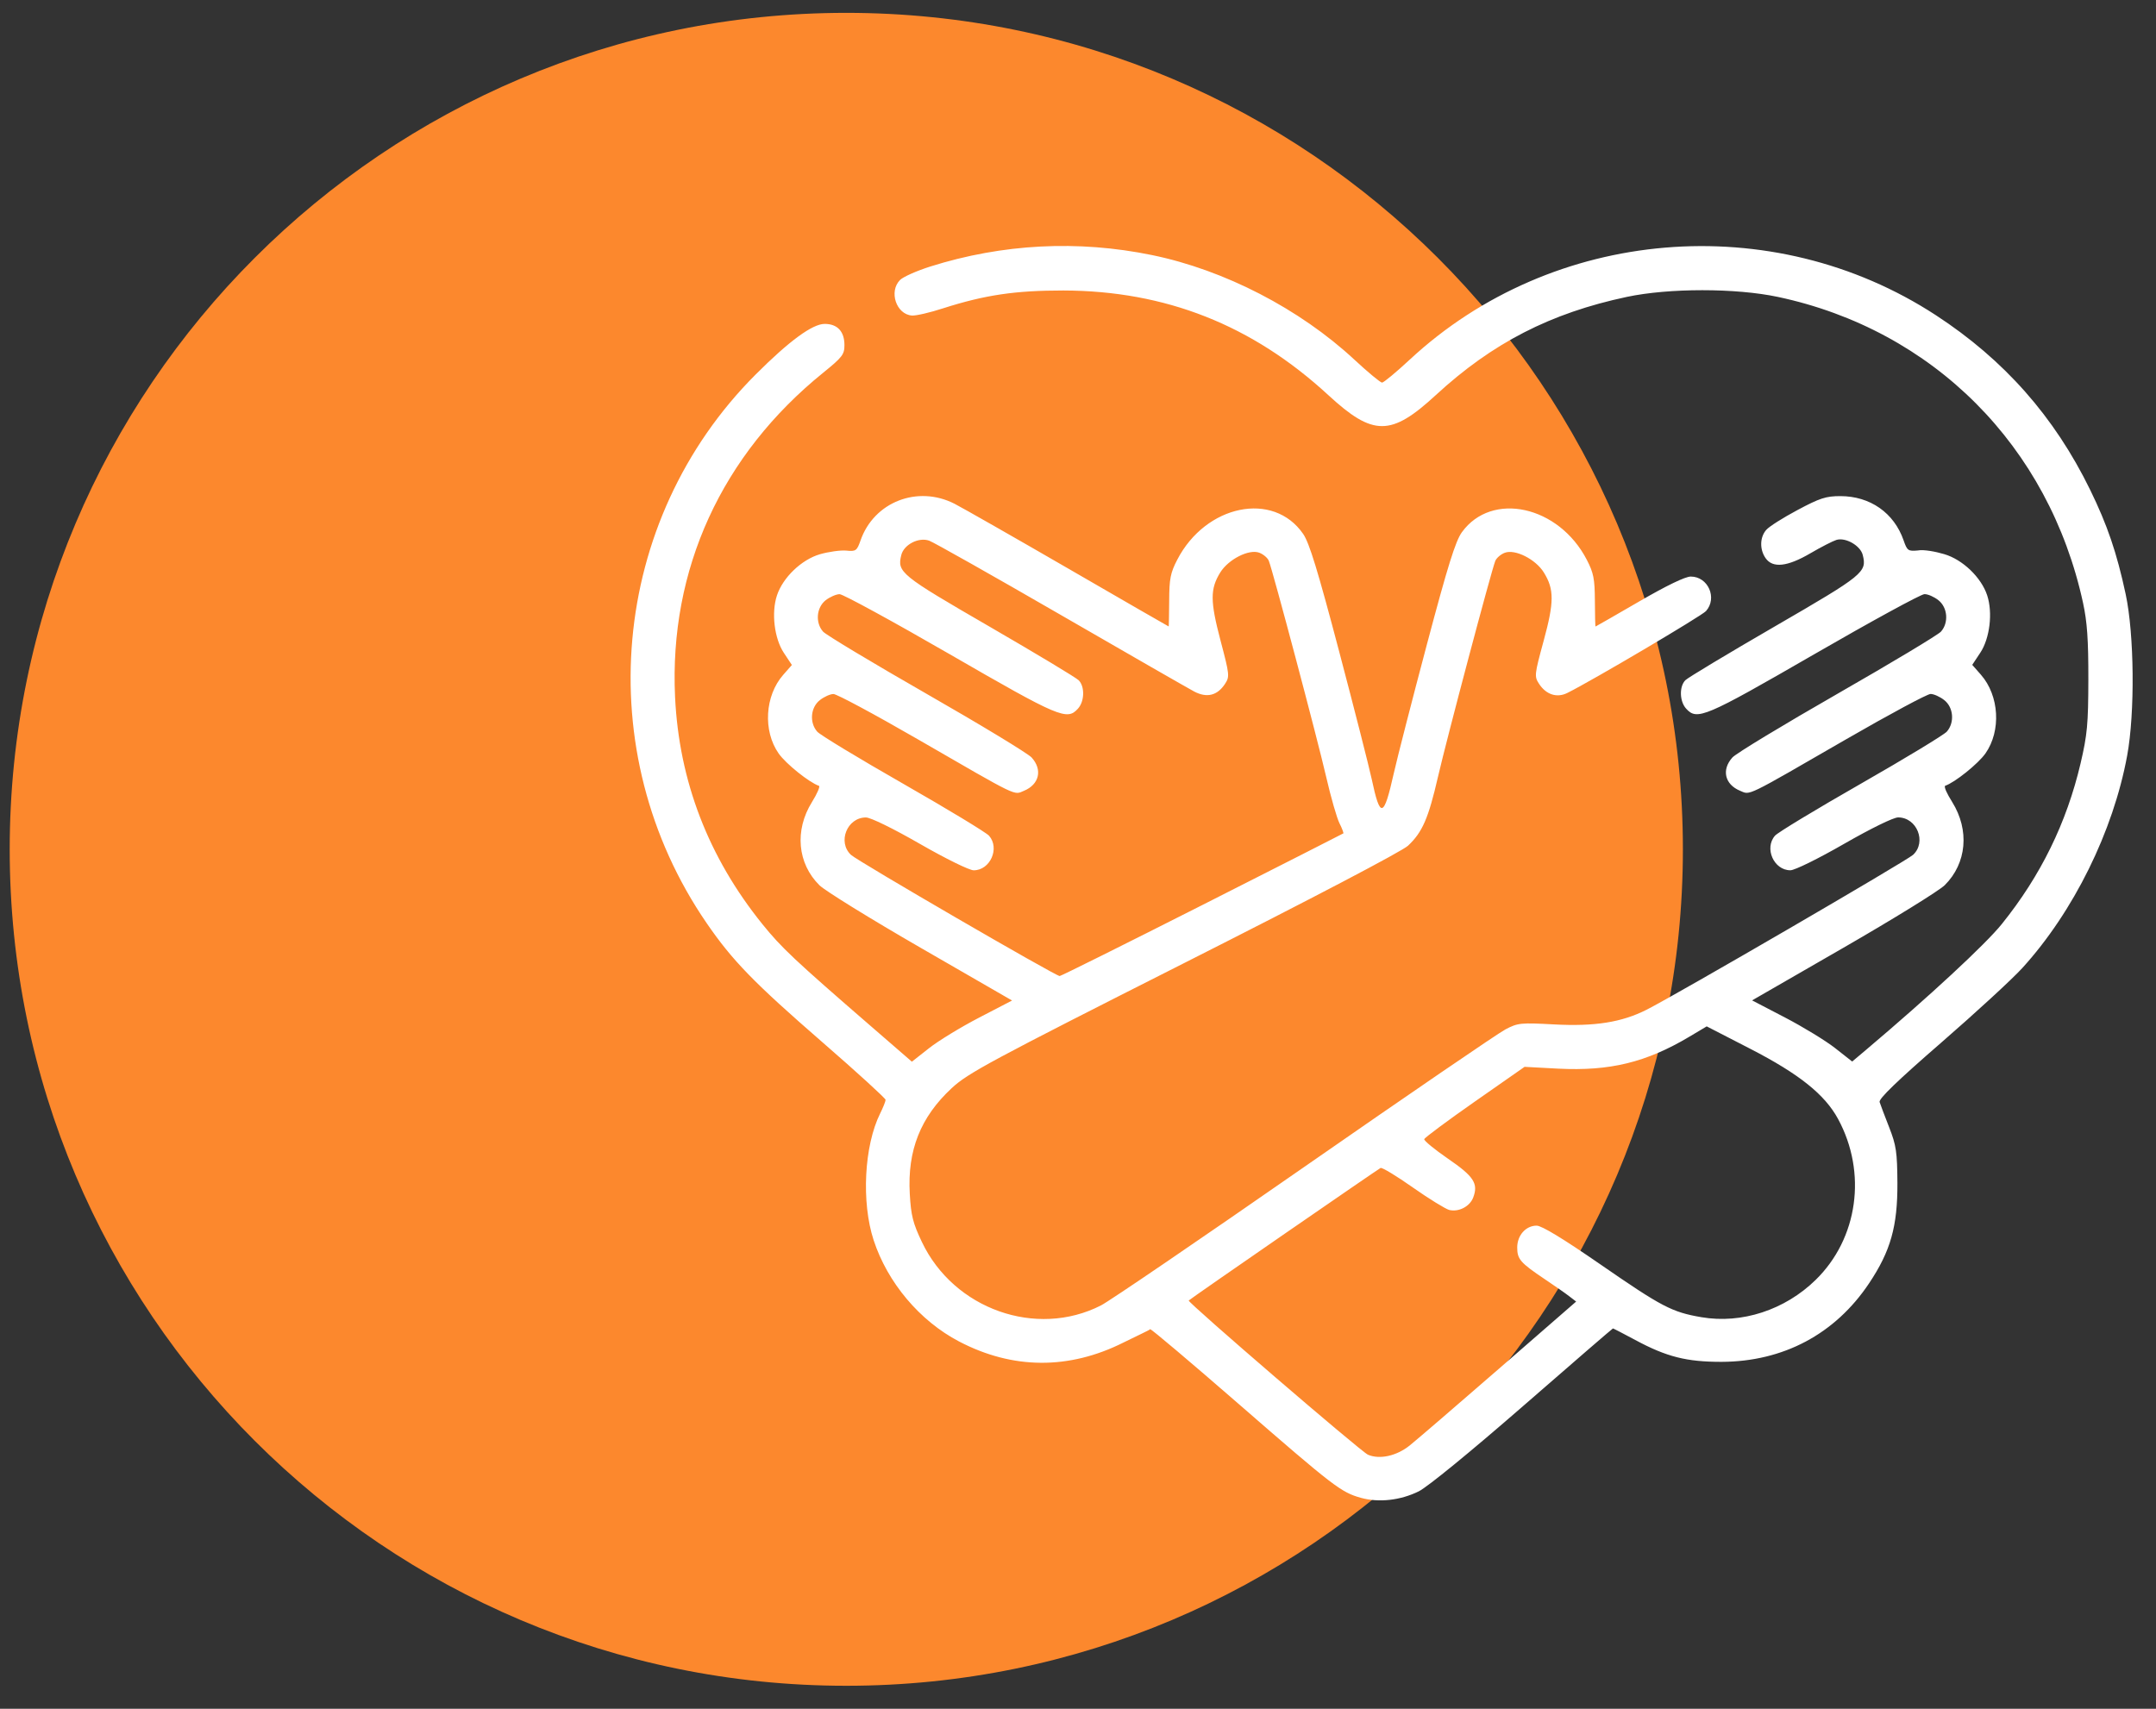
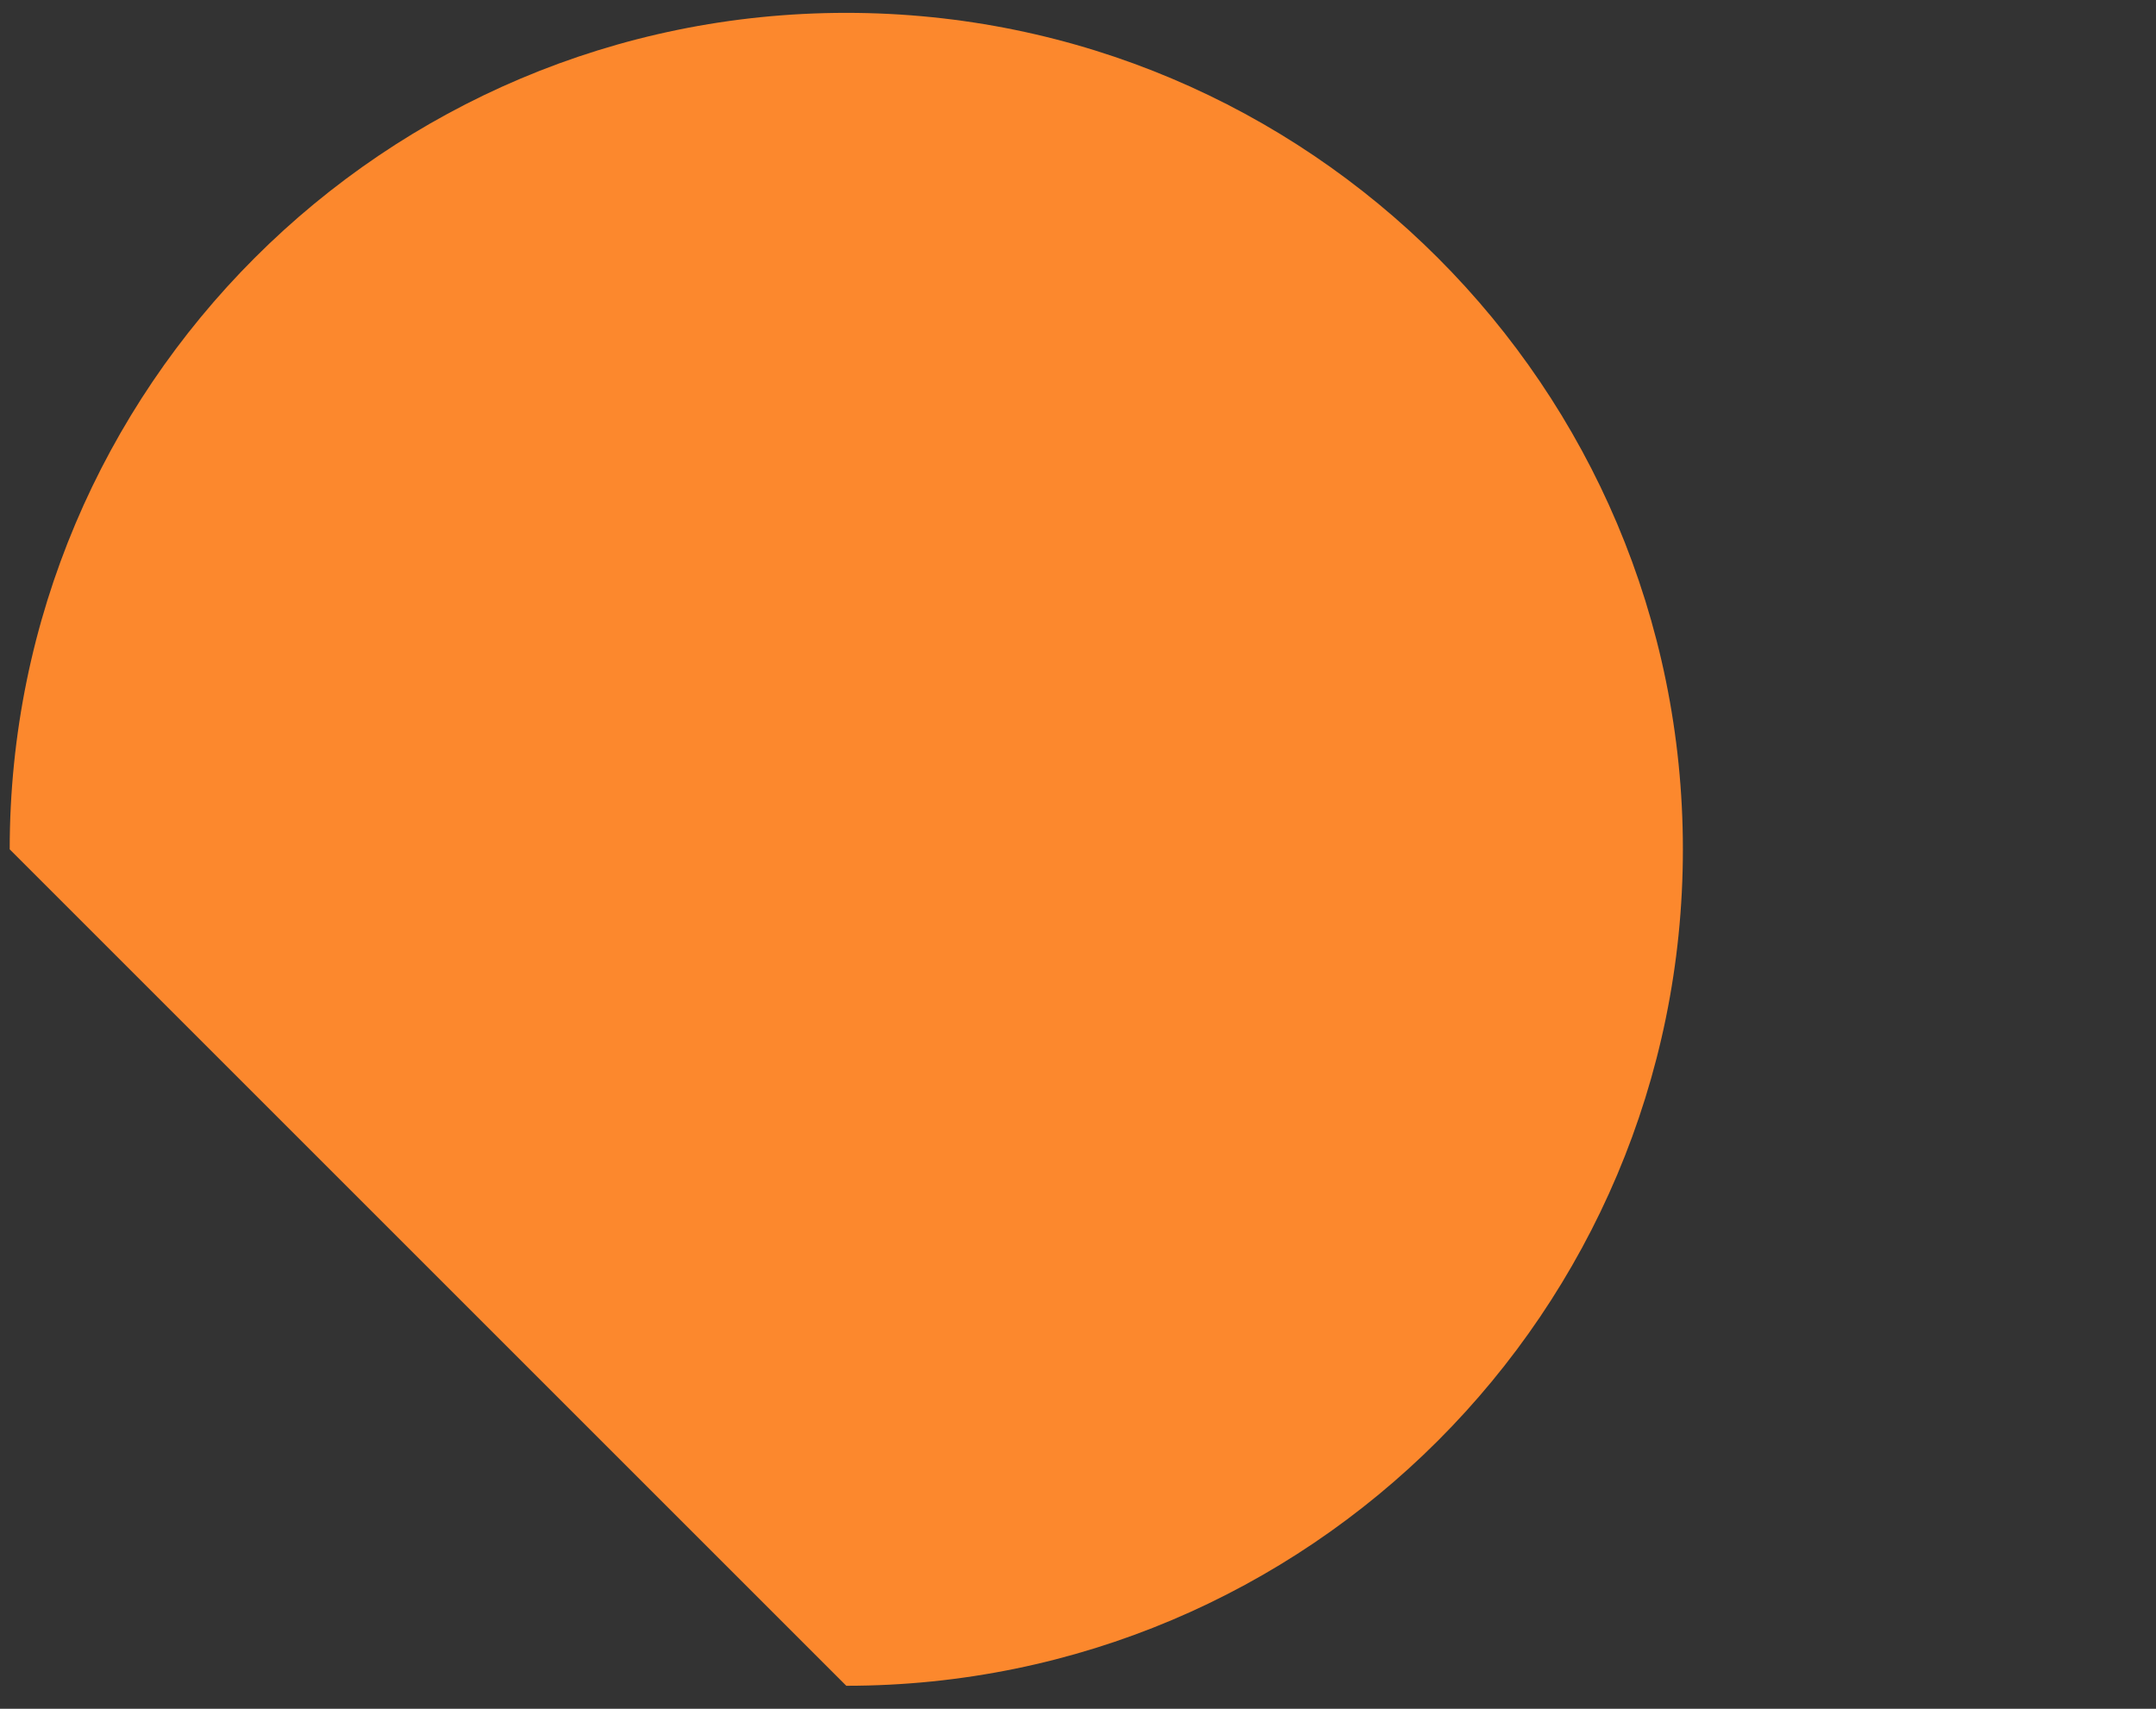
<svg xmlns="http://www.w3.org/2000/svg" width="82" height="65" viewBox="0 0 82 65" fill="none">
  <rect x="0" y="0" width="82" height="65" fill="#333333" stroke="none" />
  <g id="Group 6">
    <g id="g7019">
-       <path id="circle7017" d="M32.187 64.126C49.76 64.126 64.006 49.881 64.006 32.308C64.006 14.735 49.76 0.489 32.187 0.489C14.614 0.489 0.369 14.735 0.369 32.308C0.369 49.881 14.614 64.126 32.187 64.126Z" fill="#FC882D" />
+       <path id="circle7017" d="M32.187 64.126C49.76 64.126 64.006 49.881 64.006 32.308C64.006 14.735 49.76 0.489 32.187 0.489C14.614 0.489 0.369 14.735 0.369 32.308Z" fill="#FC882D" />
    </g>
-     <path id="path7283" d="M51.761 56.977C51.005 56.766 50.735 56.559 47.097 53.394C45.288 51.82 43.779 50.545 43.745 50.562C43.711 50.603 43.255 50.807 42.732 51.068C40.657 52.11 38.514 52.097 36.473 51.027C34.982 50.246 33.757 48.793 33.228 47.177C32.755 45.733 32.866 43.582 33.476 42.354C33.589 42.127 33.682 41.893 33.682 41.836C33.682 41.783 32.607 40.799 31.293 39.658C28.669 37.378 27.855 36.541 26.876 35.115C22.403 28.599 23.19 19.796 28.741 14.245C30.018 12.967 30.9 12.321 31.365 12.321C31.85 12.321 32.117 12.608 32.117 13.127C32.117 13.482 32.038 13.588 31.316 14.172C27.442 17.302 25.447 21.665 25.675 26.511C25.826 29.707 26.94 32.606 28.997 35.155C29.725 36.056 30.205 36.508 33.155 39.063L34.682 40.386L35.334 39.873C35.692 39.59 36.549 39.068 37.239 38.71L38.492 38.059L35.02 36.056C33.111 34.955 31.377 33.883 31.166 33.675C30.328 32.846 30.214 31.584 30.88 30.513C31.081 30.188 31.201 29.911 31.148 29.893C30.781 29.768 29.892 29.057 29.615 28.662C29.012 27.803 29.09 26.465 29.789 25.67L30.118 25.296L29.811 24.832C29.45 24.285 29.332 23.309 29.55 22.65C29.775 21.967 30.486 21.286 31.185 21.083C31.516 20.988 31.966 20.925 32.185 20.944C32.556 20.985 32.593 20.944 32.728 20.562C33.237 19.093 34.899 18.444 36.308 19.165C36.615 19.323 38.569 20.436 40.65 21.64C42.73 22.845 44.44 23.83 44.449 23.83C44.456 23.83 44.464 23.391 44.468 22.853C44.471 22.015 44.516 21.791 44.775 21.291C45.861 19.194 48.434 18.667 49.564 20.311C49.799 20.651 50.123 21.712 50.932 24.78C51.516 26.992 52.073 29.181 52.172 29.642C52.493 31.152 52.629 31.117 53.008 29.427C53.14 28.839 53.708 26.629 54.269 24.516C55.067 21.512 55.358 20.581 55.601 20.245C56.739 18.674 59.285 19.235 60.351 21.293C60.61 21.793 60.654 22.016 60.659 22.854C60.662 23.392 60.67 23.832 60.685 23.832C60.693 23.832 61.44 23.405 62.34 22.882C63.384 22.276 64.095 21.932 64.305 21.932C64.965 21.932 65.326 22.748 64.885 23.245C64.719 23.43 60.581 25.876 59.614 26.358C59.217 26.558 58.804 26.426 58.534 26.01C58.352 25.731 58.359 25.667 58.709 24.381C59.113 22.9 59.115 22.417 58.717 21.776C58.406 21.273 57.623 20.878 57.232 21.027C57.079 21.083 56.916 21.227 56.871 21.337C56.72 21.711 55.022 28.113 54.692 29.547C54.329 31.127 54.099 31.657 53.552 32.17C53.329 32.381 49.895 34.18 45.029 36.639C37.656 40.366 36.813 40.819 36.196 41.393C35.008 42.497 34.508 43.759 34.602 45.414C34.649 46.24 34.721 46.527 35.062 47.243C36.276 49.8 39.414 50.912 41.873 49.658C42.193 49.496 45.671 47.125 49.604 44.39C53.537 41.656 56.981 39.301 57.258 39.157C57.731 38.908 57.839 38.9 59.102 38.968C60.655 39.051 61.678 38.889 62.625 38.41C63.776 37.827 72.513 32.747 72.761 32.517C73.283 32.032 72.908 31.094 72.192 31.094C72.015 31.094 71.163 31.511 70.138 32.099C69.149 32.668 68.26 33.105 68.094 33.105C67.466 33.105 67.092 32.264 67.509 31.789C67.617 31.665 69.088 30.776 70.778 29.81C72.468 28.844 73.938 27.952 74.046 27.829C74.346 27.485 74.299 26.909 73.947 26.632C73.785 26.504 73.551 26.398 73.426 26.398C73.302 26.398 71.863 27.171 70.229 28.114C66.332 30.365 66.58 30.245 66.18 30.08C65.597 29.838 65.469 29.28 65.889 28.814C66.027 28.66 67.825 27.572 69.884 26.392C71.942 25.213 73.715 24.148 73.822 24.026C74.123 23.686 74.076 23.108 73.723 22.831C73.562 22.703 73.323 22.597 73.193 22.601C73.062 22.601 71.173 23.633 68.993 24.892C64.832 27.295 64.545 27.416 64.128 26.955C63.876 26.675 63.864 26.113 64.101 25.874C64.199 25.776 65.729 24.856 67.5 23.83C70.886 21.868 71.012 21.767 70.846 21.109C70.758 20.757 70.198 20.434 69.849 20.537C69.714 20.578 69.267 20.806 68.857 21.046C67.978 21.56 67.422 21.621 67.151 21.231C66.921 20.902 66.93 20.441 67.174 20.159C67.281 20.031 67.816 19.694 68.362 19.403C69.213 18.948 69.447 18.872 69.993 18.872C71.128 18.872 72.038 19.509 72.401 20.557C72.536 20.947 72.573 20.974 72.945 20.939C73.164 20.897 73.614 20.981 73.944 21.079C74.644 21.283 75.354 21.963 75.579 22.646C75.797 23.305 75.68 24.281 75.318 24.828L75.011 25.291L75.341 25.666C76.039 26.462 76.117 27.799 75.514 28.659C75.237 29.053 74.349 29.767 73.981 29.89C73.928 29.931 74.048 30.188 74.249 30.509C74.915 31.579 74.802 32.839 73.966 33.671C73.757 33.879 72.023 34.951 70.112 36.052L66.638 38.054L67.891 38.706C68.58 39.065 69.437 39.588 69.795 39.869L70.445 40.38L70.974 39.934C73.38 37.901 75.516 35.92 76.135 35.151C77.617 33.31 78.601 31.299 79.132 29.035C79.386 27.95 79.424 27.543 79.427 25.837C79.43 24.347 79.382 23.657 79.226 22.938C77.932 16.967 73.529 12.55 67.618 11.294C66.009 10.954 63.479 10.954 61.873 11.294C58.967 11.912 56.761 13.046 54.61 15.028C52.903 16.602 52.225 16.602 50.518 15.028C47.625 12.362 44.328 11.06 40.441 11.05C38.617 11.05 37.469 11.217 35.873 11.727C35.374 11.89 34.84 12.014 34.686 12.003C34.09 11.962 33.795 11.088 34.232 10.65C34.351 10.53 34.866 10.303 35.377 10.14C38.126 9.272 40.999 9.123 43.819 9.704C46.568 10.269 49.431 11.749 51.507 13.677C52.026 14.159 52.502 14.554 52.564 14.554C52.626 14.554 53.102 14.159 53.621 13.677C59.05 8.635 67.405 7.93 73.626 11.989C76.222 13.683 78.136 15.849 79.495 18.632C80.151 19.975 80.51 21.031 80.846 22.599C81.175 24.132 81.203 27.116 80.903 28.744C80.374 31.623 78.865 34.68 76.916 36.823C76.536 37.241 75.146 38.519 73.828 39.664C72.157 41.115 71.448 41.8 71.488 41.922C71.518 42.017 71.682 42.449 71.85 42.879C72.12 43.569 72.157 43.818 72.165 45.002C72.172 46.646 71.909 47.588 71.085 48.82C69.794 50.75 67.822 51.798 65.469 51.804C64.154 51.804 63.393 51.619 62.192 50.971C61.742 50.729 61.361 50.533 61.346 50.533C61.331 50.533 59.788 51.865 57.919 53.494C55.916 55.238 54.289 56.568 53.96 56.73C53.261 57.074 52.443 57.166 51.761 56.977ZM53.611 54.989C53.865 54.785 55.395 53.471 57.01 52.066L59.946 49.511L59.691 49.315C59.552 49.205 59.128 48.912 58.751 48.658C57.821 48.033 57.705 47.899 57.705 47.454C57.705 46.992 58.032 46.623 58.444 46.623C58.636 46.623 59.459 47.123 60.848 48.083C63.208 49.714 63.587 49.913 64.713 50.106C66.24 50.367 67.884 49.833 69.056 48.686C70.667 47.113 71.016 44.611 69.908 42.565C69.405 41.635 68.427 40.853 66.577 39.9L64.912 39.043L64.242 39.442C62.61 40.413 61.224 40.75 59.269 40.651L57.984 40.582L56.092 41.904C55.051 42.632 54.186 43.275 54.169 43.333C54.154 43.39 54.558 43.722 55.071 44.075C56.055 44.749 56.233 45.022 56.031 45.553C55.901 45.897 55.476 46.116 55.115 46.025C54.973 45.984 54.353 45.606 53.738 45.173C53.124 44.74 52.571 44.405 52.509 44.428C52.419 44.47 45.336 49.357 45.211 49.471C45.147 49.528 51.768 55.227 52.029 55.337C52.473 55.526 53.113 55.386 53.611 54.989ZM45.726 34.428C48.658 32.943 51.073 31.716 51.093 31.701C51.108 31.701 51.047 31.512 50.946 31.319C50.846 31.122 50.617 30.328 50.438 29.548C50.108 28.112 48.409 21.71 48.258 21.335C48.213 21.221 48.051 21.086 47.898 21.026C47.506 20.875 46.723 21.275 46.412 21.774C46.023 22.404 46.025 22.865 46.42 24.363C46.764 25.665 46.772 25.739 46.593 26.012C46.301 26.459 45.905 26.558 45.424 26.308C45.203 26.19 42.91 24.876 40.329 23.383C37.748 21.891 35.502 20.624 35.338 20.566C34.937 20.426 34.379 20.717 34.28 21.11C34.115 21.768 34.238 21.87 37.626 23.831C39.397 24.857 40.927 25.777 41.025 25.876C41.264 26.114 41.251 26.679 40.998 26.957C40.581 27.418 40.294 27.297 36.133 24.893C33.953 23.634 32.063 22.603 31.934 22.602C31.803 22.602 31.565 22.708 31.403 22.832C31.05 23.112 31.003 23.685 31.304 24.027C31.412 24.148 33.184 25.215 35.243 26.394C37.302 27.573 39.099 28.662 39.237 28.816C39.657 29.28 39.529 29.839 38.946 30.081C38.546 30.247 38.795 30.368 34.897 28.116C33.263 27.172 31.824 26.4 31.7 26.4C31.576 26.4 31.342 26.506 31.18 26.634C30.827 26.914 30.78 27.486 31.081 27.831C31.188 27.956 32.659 28.846 34.349 29.812C36.039 30.778 37.51 31.669 37.617 31.791C38.034 32.266 37.66 33.106 37.033 33.106C36.867 33.106 35.977 32.669 34.988 32.101C33.964 31.512 33.112 31.096 32.934 31.096C32.218 31.096 31.844 32.033 32.366 32.519C32.624 32.761 40.145 37.127 40.303 37.128C40.352 37.128 42.794 35.912 45.726 34.428Z" fill="white" />
  </g>
</svg>